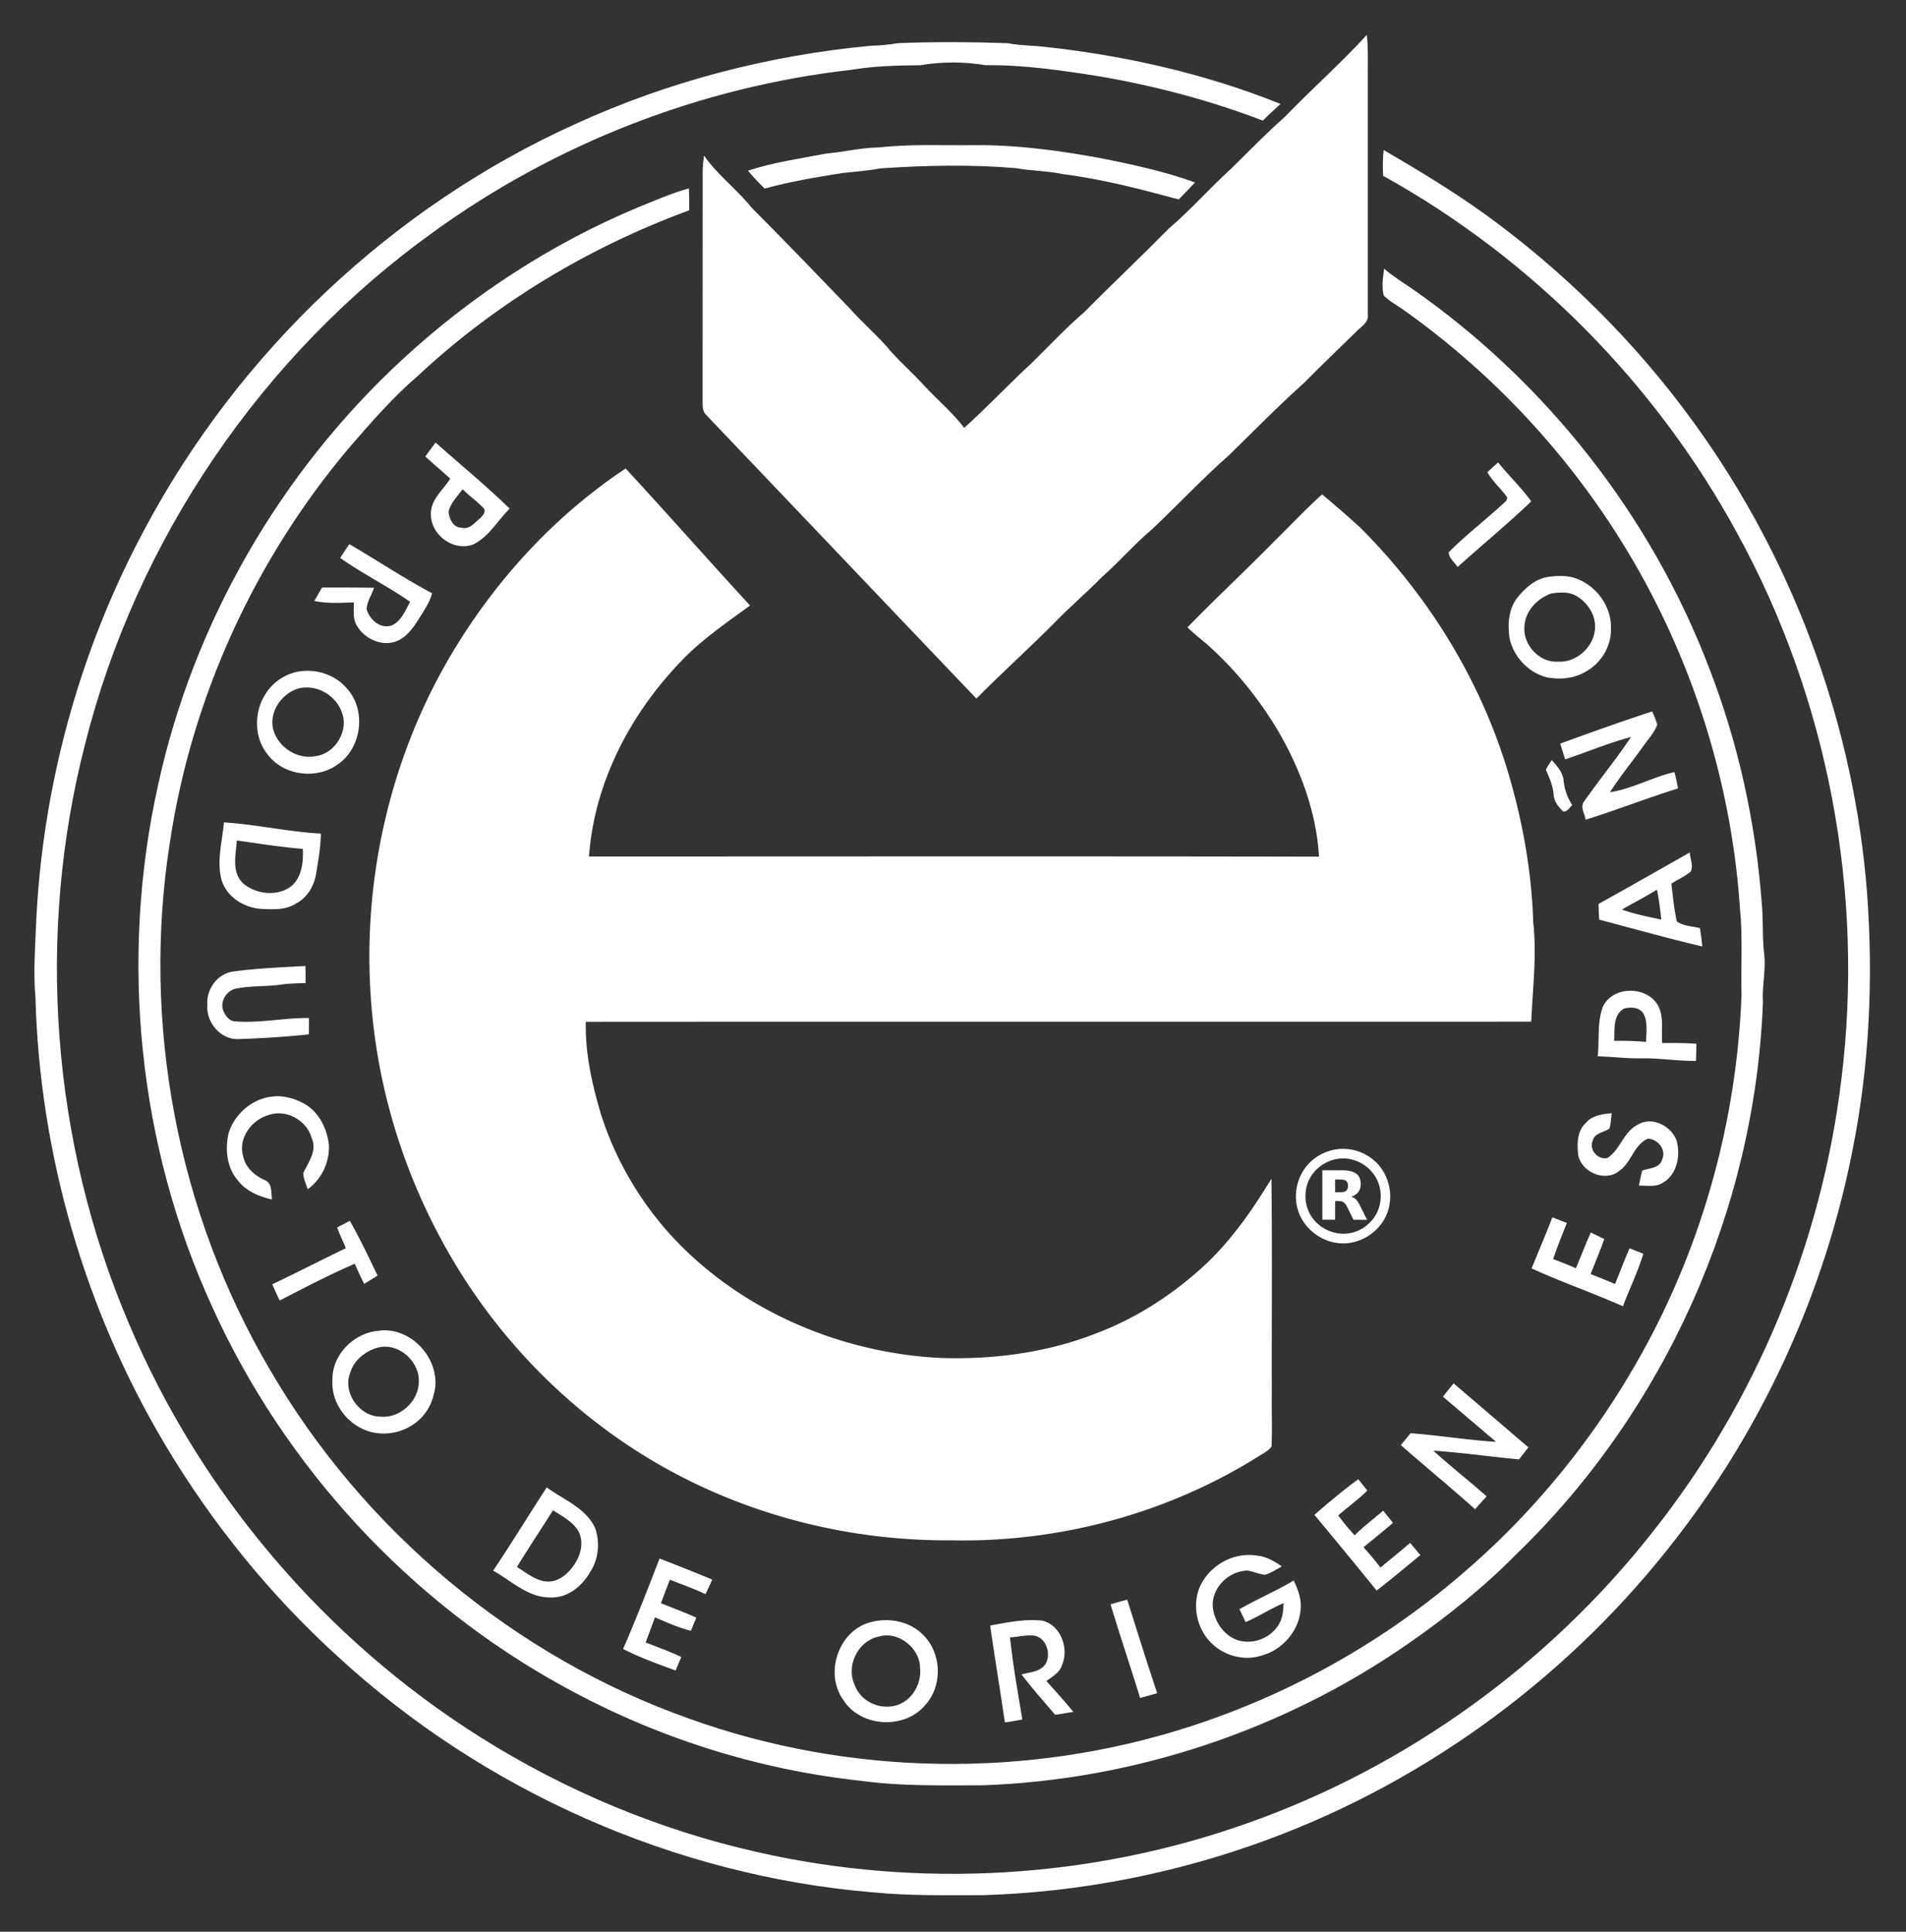
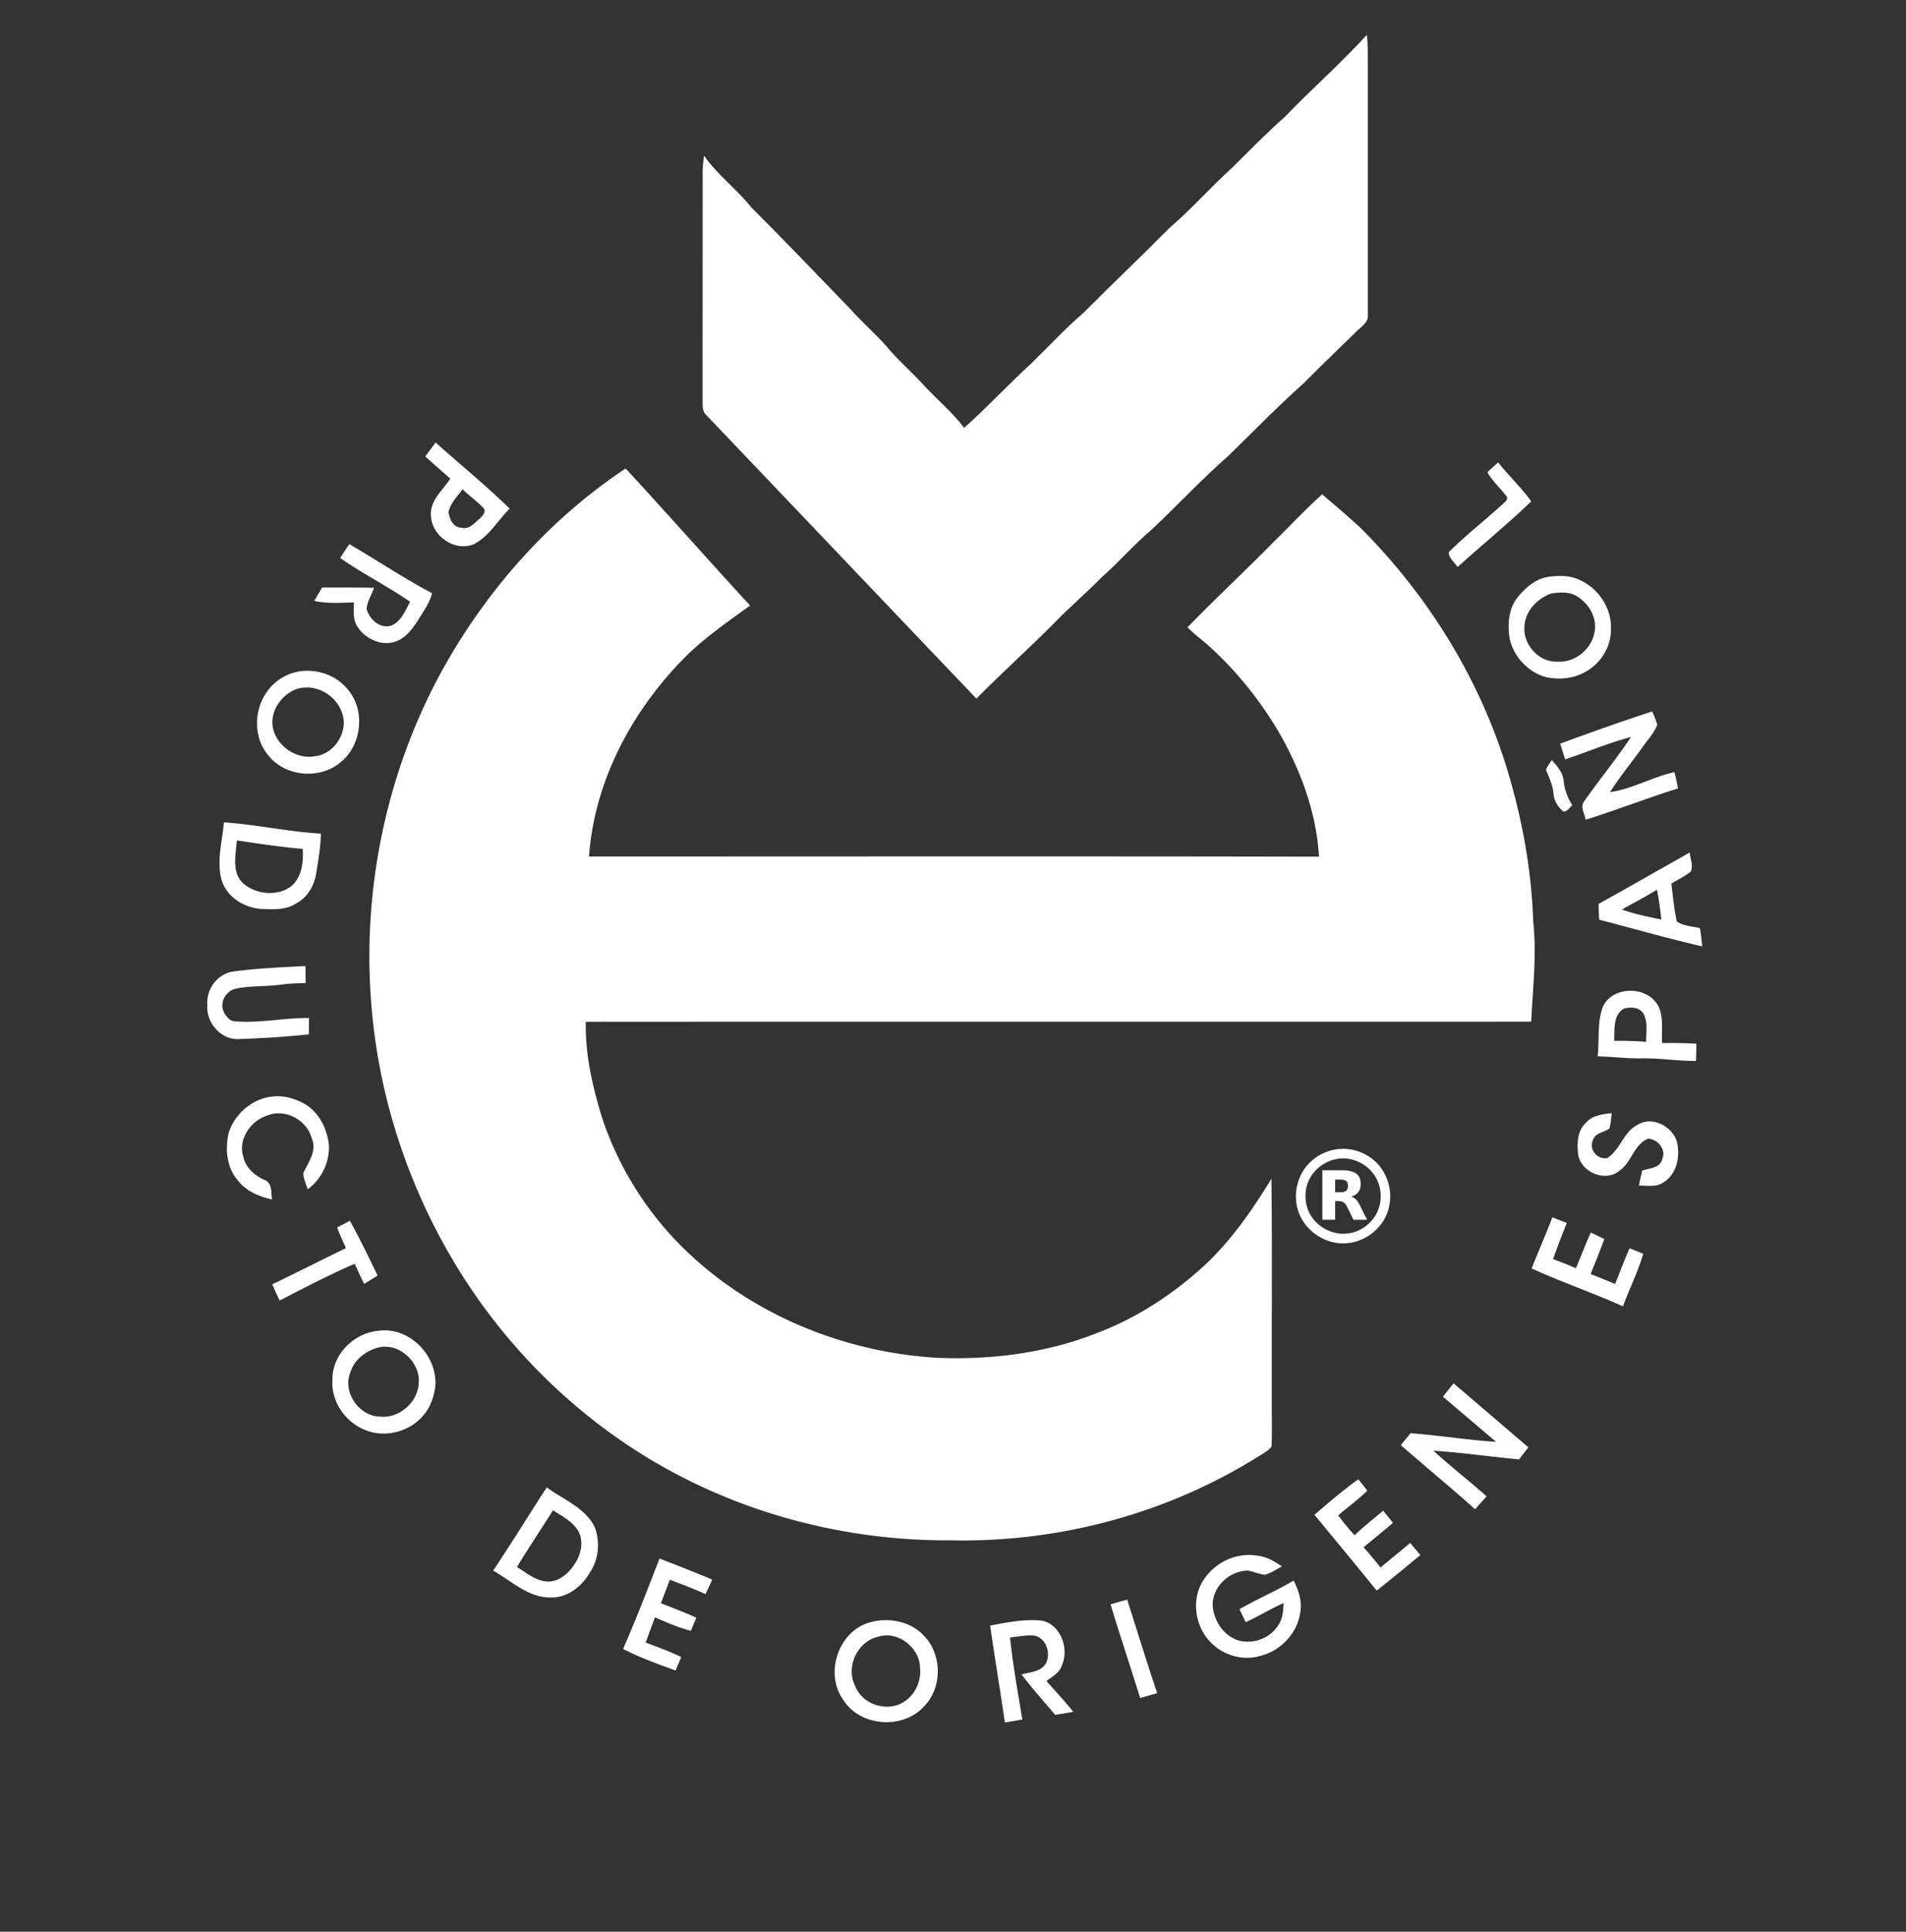
<svg xmlns="http://www.w3.org/2000/svg" viewBox="0 0 765 775" fill-rule="evenodd" clip-rule="evenodd" stroke-linejoin="round" stroke-miterlimit="1.414" width="765" height="775">
  <rect x="0" y="0" width="765" height="775" fill="#333333" stroke="none" />
  <path d="M515.827 46.754c10.7-11.151 22.363-21.329 32.771-32.76.542 4.556.381 9.143.401 13.72v98.422c.452 3.362-2.91 5.028-4.867 7.126-6.916 6.795-13.962 13.47-20.767 20.385-10.408 9.304-20.184 19.31-30.17 29.067-10.68 9.374-20.386 19.782-30.704 29.528-7.086 5.942-13.108 12.998-20.043 19.09-6.283 6.434-13.169 12.235-19.402 18.71-10.197 10.267-20.997 19.932-31.164 30.22-36.143-37.829-72.135-75.778-108.268-113.607-1.606-1.325-1.636-3.453-1.626-5.35.04-30.853 0-61.697.03-92.54.03-2.128.27-4.246.542-6.344 5.43 7.81 13.218 13.51 19.13 20.917 13.37 13.39 26.478 27.02 39.596 40.64 5.209 5.861 11.271 10.92 16.26 16.982 4.225 4.758 9.053 8.953 13.319 13.68 5.299 5.742 11.401 10.75 16.139 17.013 9.314-8.34 17.825-17.504 27.03-25.965 6.935-6.785 13.55-13.922 20.916-20.245 11.342-11.412 23.035-22.462 34.346-33.915 8.833-7.537 16.491-16.31 25.093-24.098 7.056-6.986 14.001-14.092 21.438-20.676z" fill="#fff" fill-rule="nonzero" />
-   <path d="M360.486 17.316c14.644-.583 29.318-.512 43.952.01 3.914.742 7.889.943 11.864 1.164 33.362 3.362 66.484 10.69 97.639 23.195-2.38 2.218-4.788 4.396-7.087 6.705-21.428-8.22-43.75-14.052-66.363-17.896-14.895-2.318-29.88-4.527-45.006-4.336-8.632-1.495-17.565-1.405-26.196.01-9.274.09-18.599.321-27.752 1.867-60.242 6.805-118.546 29.529-167.627 65.08-68.762 49.34-119.208 123.503-139.804 205.595-19.692 76.592-13.409 159.537 17.635 232.294 28.686 67.98 78.67 126.726 141.14 165.99 33.984 21.4 71.572 37.117 110.766 45.98 65.07 14.854 134.304 10.83 197.195-11.583 63.935-22.593 121.045-63.905 162.85-117.261 41.03-51.881 67.387-115.194 75.336-180.855 9.395-75.126-5.35-153.153-41.884-219.517-32.58-59.85-82.373-110.155-141.982-143.207-.22-3.452-.19-6.915.18-10.348 15.759 9.154 31.376 18.609 45.93 29.6 31.927 23.997 60.11 53.014 82.884 85.835 37.277 53.557 60.031 117.07 65.18 182.12 2.58 34.476 1.044 69.354-5.731 103.309-10.98 56.377-35.31 110.095-70.409 155.552-42.055 54.801-99.707 97.609-164.575 121.487-36.514 13.48-75.217 21.057-114.13 22.221-14.764.02-29.568.291-44.282-1.144-79.312-6.654-155.853-40.6-214.429-94.407-27.23-24.69-50.626-53.547-69.465-85.103-32.269-54.119-50.405-116.599-52.092-179.58-.843-9.344-.19-18.729.201-28.073 2.299-55.605 17.264-110.687 43.61-159.707C95.924 141.22 157.48 82.917 230.96 49.735c37.287-17.063 77.535-27.521 118.325-31.355 3.764-.1 7.498-.432 11.201-1.064z" fill="#fff" fill-rule="nonzero" />
-   <path d="M352.627 59.16c12.878-1.436 25.866-.763 38.793-.924 17.394-.13 34.668 2.299 51.74 5.48 12.306 2.51 24.661 5.16 36.474 9.485-2.147 2.309-4.356 4.547-6.524 6.815-15.306-4.135-30.702-8.17-46.46-10.147-6.253-1.395-12.667-1.245-18.94-2.409-18.117-1.536-36.334-1.134-54.45.11-4.978.944-10.037 1.305-15.056 1.847-10.528 1.626-21.047 3.443-31.345 6.243-2.288-2.328-4.567-4.667-6.644-7.186 10.167-3.353 20.836-4.828 31.315-6.856 7.066-.592 13.991-2.388 21.097-2.459zM255.691 83.348c6.885-2.75 13.66-5.801 20.827-7.768.12 2.93.13 5.861.09 8.792-40.067 14.724-77.415 37.076-108.66 66.214-10.277 8.772-19.13 19.03-27.952 29.207-37.79 44.815-63.132 100.118-71.804 158.131-11.412 72.366 2.95 148.536 40.198 211.658 37.467 64.347 97.95 115.063 168.198 139.915 64.106 23.055 135.759 24.199 200.587 3.312 39.656-12.727 76.783-33.353 108.48-60.372 29.779-25.132 54.74-55.905 73.6-90 24.239-43.792 37.879-93.354 39.726-143.348-.261-11.643.512-23.316-.643-34.928-2.87-42.145-14.322-83.648-33.242-121.407-23.466-46.902-58.675-87.802-101.413-118.174-2.75-1.987-5.831-3.583-8.28-5.972-.984-3.523-.281-7.257.13-10.82 3.564 3.082 7.568 5.56 11.453 8.2 53.577 37.378 95.732 90.965 119.017 152.05 11.643 30.03 18.639 61.847 21.068 93.955.742 7.046.14 14.162 1.053 21.198.653 6.323-.963 12.576-.552 18.9-3.101 82.753-39.234 163.811-98.853 221.313-13.37 13.58-28.334 25.514-43.992 36.343-49.853 34.497-109.683 54.39-170.286 56.488-16.21 0-32.49.452-48.588-1.756-41.864-4.487-82.785-17.485-119.64-37.84-61.717-33.784-111.862-88.043-140.928-152.089-29.89-65.039-37.388-139.894-21.82-209.69 14.202-65.17 49.11-125.522 98.11-170.708 27.561-25.464 59.499-46.28 94.116-60.804z" fill="#fff" fill-rule="nonzero" />
  <path d="M174.834 177.535c9.896 8.842 20.224 17.233 29.72 26.527-4.829 4.778-8.281 11.221-14.544 14.333-7.86 3.061-17.103-3.714-17.053-12.024-.23-5.912 4.928-9.756 7.758-14.363-3.322-2.971-6.714-5.862-10.006-8.863 1.335-1.897 2.75-3.743 4.125-5.61m5.199 27.822c.341 2.82 1.817 6.303 5.129 6.333 3.061.954 5.219-1.837 7.307-3.573 1.054-1.024 2.76-2.61 1.706-4.175-2.61-2.8-5.801-4.979-8.511-7.668-2.078 2.86-4.838 5.52-5.631 9.083zM596.986 189.418c1.415-1.304 2.86-2.59 4.296-3.884 4.316 5.3 9.264 10.067 13.319 15.597-9.515 9.164-19.783 17.495-29.57 26.357-1.193-1.927-3.612-3.573-3.532-5.972 7.307-7.317 15.647-13.6 23.165-20.706.07-.31.22-.933.291-1.234-2.459-3.543-5.871-6.344-7.97-10.158zM183.205 259.115c17.303-28.114 40.368-52.865 67.9-71.162 16.811 18.177 33.171 36.755 49.943 54.972-8.38 6.102-16.922 12.014-24.49 19.14-22.061 21.53-37.94 50.456-40.148 81.55 97.66.01 195.328-.13 292.987.07-1.023-17.795-7.437-34.938-16.3-50.274-7.818-13.139-17.564-25.163-29.046-35.27-2.53-2.098-5.089-4.165-7.448-6.444 11.412-11.773 23.457-22.914 34.929-34.627 6.383-6.223 12.466-12.777 19.12-18.729 5.149 4.296 10.228 8.682 15.176 13.209 28.324 28.223 49.793 63.513 60.562 102.115 5.17 18.297 8.391 37.197 8.993 56.227 1.466 13.309-.21 26.668-.802 39.987-126.485.06-252.97-.04-379.455.05-.312 12.566 2.489 25.012 6.052 36.996 5.871 18.568 16.039 35.741 29.338 49.964 27.29 28.946 66.364 45.597 105.859 47.856 21.56.873 43.48-1.927 63.644-9.836 16.671-6.274 31.787-16.28 44.714-28.465 10.168-9.836 18.237-21.52 25.564-33.553.372 28.926.06 57.852.16 86.779-.1 6.895.212 13.8-.12 20.696-1.455 1.897-3.713 2.93-5.68 4.205-36.655 22.854-80.135 34.387-123.274 33.383-41.261.26-82.704-10.388-118.365-31.265-30.924-18.097-57.33-43.7-76.722-73.811-20.656-32.149-33.634-69.275-37.036-107.365-4.697-50.737 7.136-102.999 33.945-146.398zM136.543 223.835a188.845 188.845 0 0 1 3.684-5.53c11.11 6.483 21.82 13.65 33.182 19.692-1.004 3.965-3.453 7.287-5.56 10.71-2.089 3.231-4.457 6.584-8.05 8.26-5.772 2.72-12.938-.291-16.25-5.43-2.038-2.89-1.546-6.534-1.486-9.846-5.31.13-10.679.531-15.918-.603 1.044-1.796 2.088-3.583 3.131-5.38 6.956 0 13.911-.02 20.867.1-.953 2.881-2.88 5.561-2.99 8.673 1.314 4.125 5.359 7.889 9.956 6.484 3.924-1.677 5.59-6.023 7.487-9.535-9.073-6.314-19.04-11.212-28.053-17.595zM621.516 231.423c4.065-.562 8.411-.633 12.225 1.124 7.728 3.292 13.259 11.522 12.837 19.993.04 6.805-3.884 13.36-9.766 16.702-4.817 3-10.83 3.583-16.28 2.419-7.286-2.018-13.017-8.21-14.643-15.558-.803-5.45-.482-11.452 2.9-16.038 3.212-4.035 7.418-7.9 12.727-8.642m1.184 6.654c-5.68 1.957-10.689 7.187-10.85 13.44-.552 7.236 6.073 14.413 13.43 13.92 7.678.513 14.875-6.282 14.915-13.96.07-5.11-3.132-9.776-7.418-12.336-3-1.857-6.744-1.495-10.077-1.064zM119.661 269.443c7.036-1.245 14.714 1.124 19.421 6.604 7.94 8.45 6.273 23.506-3.04 30.281-8.502 6.584-22.142 5.049-28.636-3.653-5.42-6.605-5.52-16.852-1.014-23.958 2.8-4.808 7.829-8.24 13.269-9.274m.16 6.764c-6.654 1.907-11.863 9.264-10.187 16.26 1.797 7.156 9.485 12.285 16.812 10.92 7.869-.833 13.54-9.936 10.84-17.374-2.339-7.005-10.188-11.652-17.464-9.806zM626.223 298.329c12.235-4.487 24.53-8.853 36.916-12.918.713 1.747 1.526 3.483 2.028 5.32-1.215 3.372-3.835 5.992-5.832 8.923-4.356 6.072-9.093 11.863-13.138 18.146 8.993-1.294 17.012-6.062 25.845-8.04.592 2.149 1.094 4.337 1.425 6.555-12.456 3.874-24.6 8.682-37.056 12.546-.331-2.399-2.359-5.18-.572-7.377 6.082-8.722 12.897-16.922 18.769-25.795-9.003 2.339-17.585 6.042-26.407 8.963a241.957 241.957 0 0 1-1.978-6.323zM620.492 308.857c.552-1.425 1.506-2.64 2.359-3.904 2.078 2.399 4.456 4.898 4.727 8.25.372 3.513 1.526 6.846 3.483 9.806-1.124.964-1.917 2.62-3.583 2.59-1.997-1.817-3.754-4.125-3.914-6.915-.271-3.493-1.727-6.655-3.072-9.827zM89.892 329.935c13.027.833 25.845 3.784 38.883 4.496-.05 5.31-1.014 10.55-1.837 15.778-.753 4.959-3.443 9.847-8.02 12.195-3.994 2.69-9.003 2.45-13.6 2.269-7.216-.311-14.684-4.868-16.53-12.175-1.797-7.468.431-15.086 1.104-22.563m7.818 24.58c5.26 4.346 13.72 5.26 19.291.944 4.196-3.654 4.788-9.666 4.537-14.885-8.863-.753-17.675-2.108-26.477-3.402-.432 5.77-2.229 12.887 2.65 17.343zM641.6 362.645c12.255-6.785 24.42-13.74 36.604-20.636.171 2.5 1.526 5.32.402 7.669-2.379 1.927-5.2 3.201-7.779 4.827.613 5.059 1.084 10.158 2.178 15.146 2.63 1.917 6.193 1.917 9.295 2.71.401 2.429.712 4.868.913 7.327-13.871-3.222-27.571-7.116-41.342-10.73-.15-2.107-.241-4.205-.271-6.313m9.384 2.258c5.13 1.847 10.489 2.901 15.819 4.015-.442-4.015-.934-8.03-1.777-11.984-4.567 2.86-9.384 5.28-14.042 7.97zM93.364 389.805c9.696-1.345 19.482-1.726 29.248-2.248.02 2.278.03 4.567.05 6.855-3.182.07-6.363.12-9.505.562-6.112.903-12.365.402-18.438 1.656-3.854.783-6.624 5.3-5.028 9.023.853 1.917 2.399 4.075 4.717 4.105 9.917.813 19.703-1.455 29.599-1.345 0 2.189 0 4.367-.03 6.555-9.365 1.013-18.8 1.575-28.204 1.897-7.206.37-13.178-6.795-12.546-13.771-.502-6.143 3.975-12.325 10.137-13.289zM643.336 403.907c3.895-8.391 17.364-8.491 22.001-.733 2.64 4.647 1.375 10.218 1.807 15.306 4.577-.07 9.163-.04 13.74.251-.05 2.289-.11 4.587-.19 6.886-7.127.1-14.193-1.104-21.319-1.024-6.062.14-12.084-.652-18.126-.803.742-6.604-.281-13.54 2.087-19.883m8.572.692c-4.647 2.53-3.804 8.542-4.035 12.988 4.286-.1 8.561.06 12.837.402-.04-3.704.743-7.729-.994-11.171-1.545-2.75-5.088-2.901-7.808-2.219zM91.758 454.543c2.35-7.387 9.044-13.45 16.812-14.513 4.838-.793 9.816.592 13.992 3.03 5.63 3.413 8.712 9.867 9.454 16.25.312 6.886-2.89 13.761-8.51 17.796-.703-2.128-1.717-4.215-1.777-6.474 2.027-4.316 5.61-8.943 3.392-13.931-1.897-7.337-10.559-12.004-17.675-9.234-6.715 2.048-11.984 9.445-9.816 16.52.933 4.477 4.567 7.629 8.592 9.425 3.121 1.215 2.559 5.09 2.94 7.8-5.249-1.195-10.558-3.373-13.85-7.84-4.377-5.139-4.999-12.466-3.554-18.829zM636.541 450.478c2.53-3.061 6.655-3.463 10.328-3.884-.23 2.047-.32 4.145-.893 6.142-2.188 1.636-5.942 1.737-6.675 4.828-1.686 3.634 2.028 7.9 5.862 7.016 5.2-3.362 6.484-10.569 12.175-13.36 5.67-3.542 13.55.533 15.607 6.465 1.616 5.911.18 13.449-5.43 16.761-2.87 1.947-6.484 1.134-9.726 1.205.412-2.018.864-4.015 1.315-6.012 2.87-1.024 7.187-.934 8.05-4.607 1.716-3.834-1.797-8.05-5.711-8.2-5.721 2.378-6.625 9.665-11.613 12.987-5.68 4.567-15.306.402-16.41-6.644-.472-4.356-.432-9.535 3.121-12.697zM623.052 488.377c1.937.743 3.874 1.516 5.831 2.249-1.907 4.817-3.844 9.615-5.52 14.513 3.071 1.144 6.142 2.329 9.143 3.674 2.038-4.768 3.835-9.636 6.003-14.353 1.786.873 3.583 1.756 5.39 2.63-1.677 4.737-3.624 9.374-5.49 14.041 3.281 1.295 6.573 2.61 9.825 4.005 1.927-4.788 3.754-9.605 5.792-14.343 1.836.733 3.673 1.455 5.53 2.198-2.128 7.237-5.56 14.002-8.15 21.068-12.105-5.35-24.62-9.696-36.665-15.176 2.73-6.855 5.691-13.61 8.31-20.506zM135.319 492.462a354.417 354.417 0 0 0 5.098-2.7c4.015 7.177 7.588 14.584 11.131 22.001-1.786 1.125-3.583 2.209-5.37 3.313-1.395-2.64-2.549-5.38-3.824-8.07-10.247 4.456-20.174 9.615-30.09 14.744-1.054-2.148-2.068-4.306-2.981-6.504 9.896-4.717 19.652-9.726 29.538-14.483-1.154-2.78-2.469-5.48-3.502-8.3zM151.91 533.895c12.556-1.777 24.068 10.358 22.773 22.703-.632 4.105-2.057 8.21-4.858 11.362-5.71 6.725-15.978 9.154-24.018 5.42-7.568-3.352-12.927-11.382-12.385-19.743-.211-10.097 8.621-18.91 18.488-19.742m-.06 6.714c-5.04 1.305-9.787 4.989-11.272 10.128-3.172 7.869 3.623 17.514 12.014 17.604 7.749.773 15.276-5.931 15.487-13.68.582-8.28-8.01-16.12-16.23-14.052zM579.14 560.342a200.671 200.671 0 0 1 4.296-5.36c10.007 8.572 20.014 17.123 30.02 25.695-1.254 1.596-2.519 3.192-3.763 4.807-11.483-1.033-22.895-2.75-34.397-3.482 6.946 6.303 14.343 12.104 21.379 18.307-1.536 1.726-3.102 3.443-4.627 5.179-9.776-8.752-19.924-17.083-29.8-25.715 1.285-1.605 2.6-3.181 3.894-4.777 11.483.843 22.865 2.74 34.347 3.453-7.136-6.013-14.202-12.105-21.349-18.107zM527.55 607.716c5.752-4.888 11.483-9.846 17.625-14.252a342.394 342.394 0 0 1 3.614 4.546c-3.624 3.614-7.82 6.585-11.673 9.947 2.017 2.8 4.255 5.45 6.594 7.99 3.563-3.584 7.658-6.575 11.452-9.897a309.655 309.655 0 0 1 3.914 4.898c-3.844 3.372-7.889 6.524-11.813 9.826 2.409 2.58 4.647 5.32 6.825 8.11 3.945-3.312 7.97-6.534 11.894-9.866 1.365 1.616 2.73 3.232 4.085 4.868-5.811 4.787-11.583 9.615-17.525 14.242-8.26-10.198-16.62-20.305-24.991-30.412zM197.939 630.129c7.367-11.01 14.272-22.312 21.509-33.403 6.715 4.968 15.577 8.17 19.361 16.18 2.098 5.84 1.475 12.776-2.068 17.965-3.221 5.651-9.163 10.338-15.938 10.007-8.883.05-15.557-6.684-22.864-10.75m24.018-24.228c-4.788 7.607-9.786 15.085-14.473 22.753 3.593 2.218 7.036 5.15 11.342 5.761 4.938.673 9.203-2.9 11.713-6.805 2.61-3.733 3.804-8.882 1.736-13.108-2.288-4.015-6.584-6.173-10.318-8.601zM482.906 634.113c4.527-7.156 13.149-11.422 21.59-10.007 3.724.322 7.006 2.249 10.007 4.336-2.219 1.155-4.316 2.61-6.725 3.333-2.409-.211-4.637-1.275-6.996-1.677-7.327.151-14.062 6.324-14.062 13.831.292 5.812 3.925 11.683 9.445 13.881 6.273 2.339 13.962-.471 17.203-6.333 1.556-2.49 1.657-5.5 1.807-8.33-5.22 2.248-10.017 5.35-15.216 7.648a274.846 274.846 0 0 0-2.489-5.19c7.126-4.105 14.714-7.316 21.79-11.512 1.716 3.684 3.292 7.688 2.73 11.854-.753 8.652-7.608 16.27-15.979 18.327-7.216 2.268-15.577-.311-20.595-5.902-5.852-6.433-7.267-16.821-2.51-24.259zM250.09 661.544c5.21-11.954 9.917-24.119 14.624-36.273 7.086 2.73 14.152 5.51 21.148 8.45a179.662 179.662 0 0 1-2.7 5.822c-4.667-2.158-9.495-3.914-14.282-5.771-1.235 3.131-2.41 6.283-3.614 9.425 4.758 1.897 9.555 3.673 14.213 5.8-.733 1.747-1.466 3.494-2.178 5.26-4.999-1.244-9.706-3.362-14.413-5.39-1.265 3.363-2.5 6.725-3.754 10.098 4.807 1.846 9.675 3.573 14.312 5.821a197.825 197.825 0 0 0-2.258 5.41c-7.136-2.6-14.333-5.18-21.097-8.652zM445.74 643.648a253.621 253.621 0 0 1 6.684-1.887c3.955 12.536 7.87 25.073 12.035 37.538a1745.33 1745.33 0 0 1-6.856 1.907c-3.854-12.556-8.08-24.981-11.863-37.558zM349.727 650.734c7.146-1.856 15.497-.26 20.756 5.15 7.508 7.276 7.95 20.495.833 28.213-8.29 9.906-25.995 8.863-32.88-2.148-7.689-10.8-1.787-28.083 11.29-31.215m3.002 5.852c-8.381 1.636-13.36 11.884-9.615 19.532 2.519 6.975 11 10.368 17.785 7.648 5.64-2.319 9.033-8.692 8.37-14.674-.05-7.96-8.812-14.875-16.54-12.506zM397.402 652.17c6.855-1.305 13.871-2.72 20.877-1.988 7.417 1.676 10.83 11.04 8.03 17.675-.874 3.142-3.895 4.728-6.314 6.554 3.654 4.065 7.337 8.12 10.79 12.356-2.42.441-4.858.853-7.287 1.204-4.537-5.37-9.244-10.599-13.5-16.21 3.423-.953 7.81-1.013 9.817-4.466 2.017-3.994.15-10.047-4.557-11.07-3.302-.432-6.584.491-9.867.672 1.135 11.05 3.132 22 4.939 32.961-2.339.402-4.657.833-7.006 1.164-1.907-12.967-4.045-25.885-5.922-38.852z" fill="#fff" fill-rule="nonzero" />
  <path d="M539.13 460.886c4.782.022 9.512 1.908 12.99 5.204 5.75 5.45 7.596 14.599 4.08 21.95-3.045 6.364-9.866 10.781-17.07 10.804-8.027.026-15.788-5.46-18.22-13.45-2.027-6.654-.084-14.354 5.066-19.265 3.439-3.278 8.123-5.19 12.91-5.242l.244-.001zm-.11 3.853c-5.508.027-10.85 3.298-13.38 8.163-2.157 4.147-2.236 9.305-.205 13.517 2.862 5.936 9.845 9.599 16.544 8.292 4.595-.897 8.685-4.064 10.724-8.292 2.027-4.205 1.954-9.366-.205-13.517-2.52-4.845-7.819-8.119-13.331-8.162h-.147zm-3.15 24.625h-5.125V469.5h7.823c2.62 0 4.528.443 5.742 1.33 1.233.866 1.83 2.253 1.83 4.161 0 1.31-.308 2.39-.944 3.237-.636.829-1.58 1.465-2.87 1.85.712.173 1.329.54 1.888 1.098.558.559 1.117 1.407 1.676 2.563l2.794 5.626h-5.453l-2.428-4.932c-.482-.983-.983-1.677-1.484-2.024-.5-.366-1.175-.558-2.003-.558h-1.446v7.514zm2.158-16.147h-2.158v5.106h2.158c1.06 0 1.831-.211 2.293-.616.463-.385.713-1.04.713-1.966 0-.905-.25-1.541-.713-1.946-.462-.385-1.233-.577-2.293-.578z" fill="#fff" fill-rule="nonzero" />
</svg>